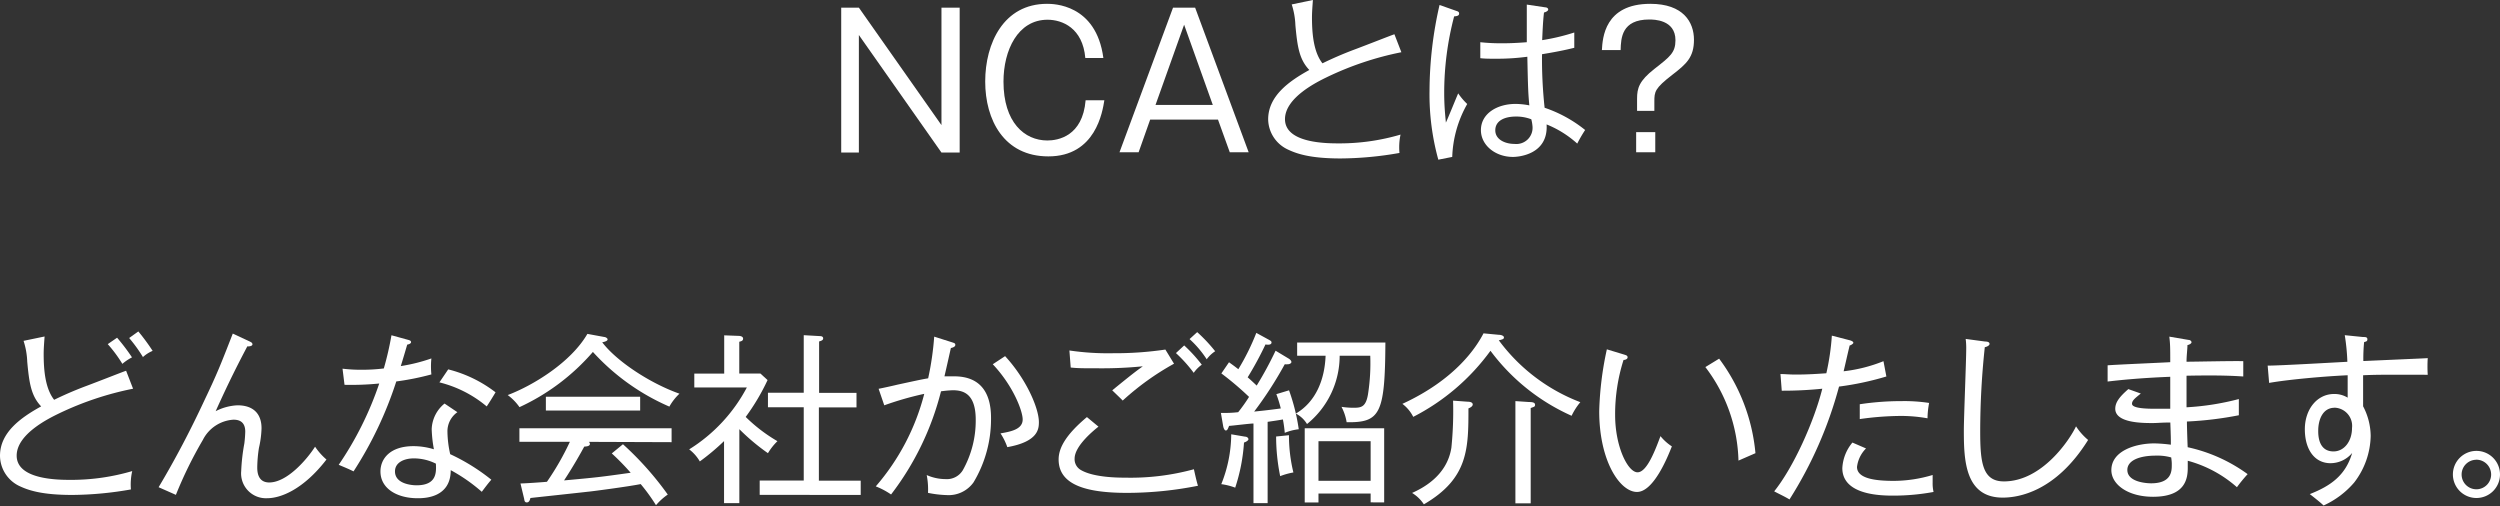
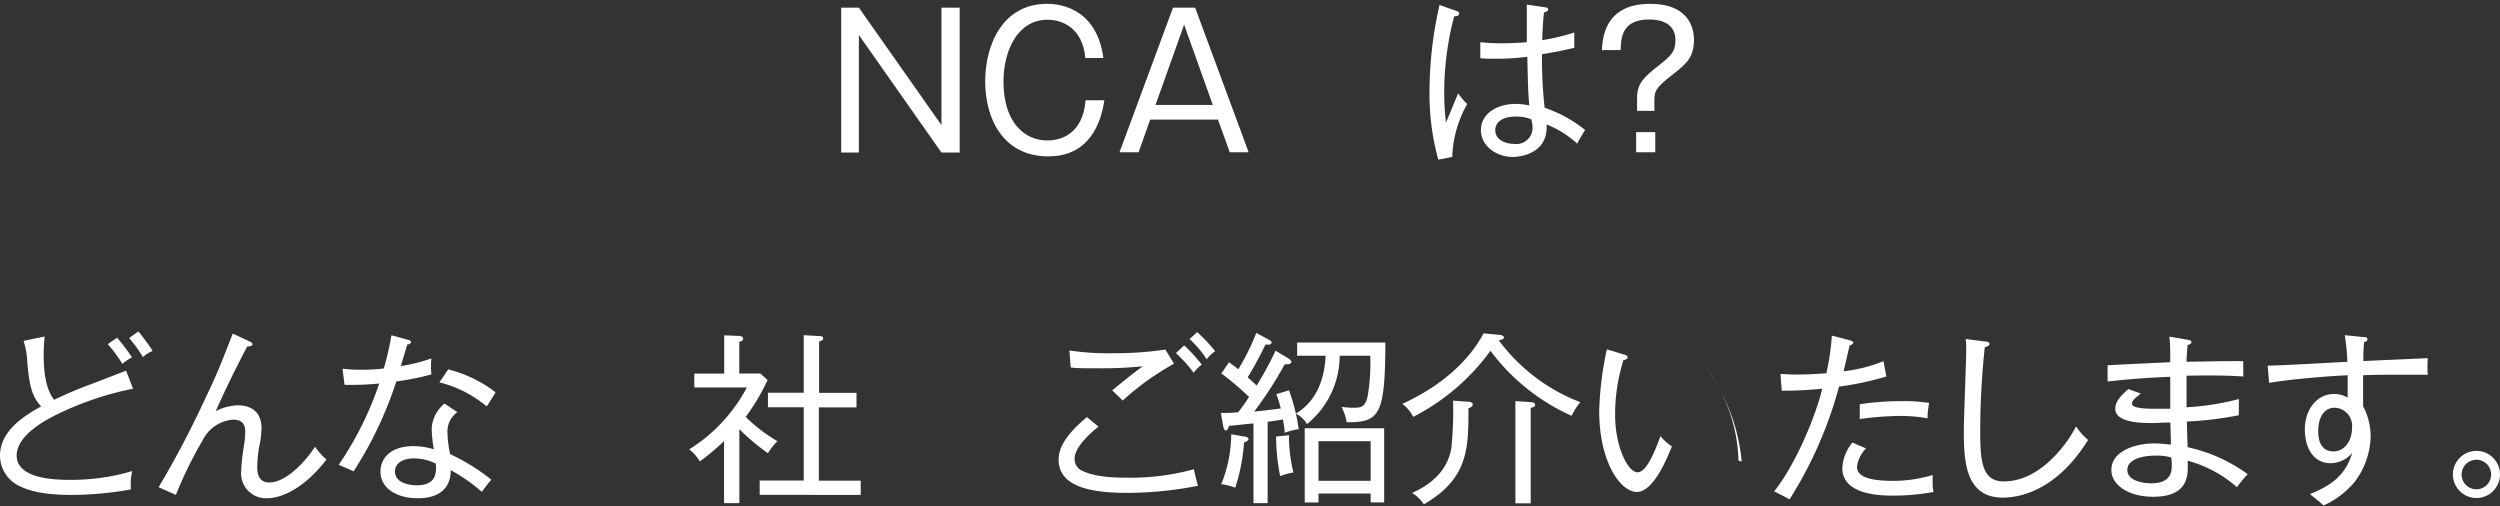
<svg xmlns="http://www.w3.org/2000/svg" viewBox="0 0 326.91 66.18">
  <rect x="0" y="0" width="326.91" height="66.18" fill="#333333" stroke="none" />
  <defs>
    <style>
      .cls-1 {
        isolation: isolate;
      }

      .cls-2 {
        fill: #fff;
      }
    </style>
  </defs>
  <title>index_tx08</title>
  <g id="レイヤー_2" data-name="レイヤー 2">
    <g id="SP_u30C8_u30C3_u30D7_cs6-_u30DA_u30FC_u30B8_201" data-name="SP%u30C8%u30C3%u30D7_cs6-%u30DA%u30FC%u30B8%201">
      <g class="cls-1">
        <path class="cls-2" d="M112.31,1l10.8,15.36V1h2.38V19.95h-2.38L112.31,4.58V19.95H110V1Z" />
        <path class="cls-2" d="M141.92,7.58c-.34-3.91-3-5-4.94-5-3.89,0-5.76,4-5.76,8.09,0,5.33,2.74,7.7,5.74,7.7,1.37,0,4.61-.53,5-5.26h2.45c-.24,1.49-1.13,7.34-7.32,7.34-5.81,0-8.26-4.78-8.26-9.79S131.24.5,136.91.5c.79,0,6.43,0,7.37,7.08Z" />
        <path class="cls-2" d="M156.28,1l7,18.91h-2.47l-1.54-4.27H150.4l-1.51,4.27h-2.5l7-18.91Zm-1.44,2.23-3.74,10.49h7.49Z" />
-         <path class="cls-2" d="M173.53,10.08c-1.27.62-5.5,2.67-5.5,5.5,0,3.17,5.5,3.17,7.11,3.17a28.25,28.25,0,0,0,8-1.15A7.94,7.94,0,0,0,183,20a45.34,45.34,0,0,1-7.7.72c-4.08,0-5.83-.65-7-1.22a4.43,4.43,0,0,1-2.47-3.89c0-3.07,2.74-5,5.38-6.46-1.3-1.37-1.56-3-1.82-5.86a9.87,9.87,0,0,0-.48-2.71L171.68,0c-.07,1-.12,1.63-.12,2.28,0,2.26.24,4.56,1.37,6,1.08-.53,2.57-1.2,4.18-1.8s4.82-1.87,5.23-2l.91,2.35A40.7,40.7,0,0,0,173.53,10.08Z" />
        <path class="cls-2" d="M189.9,20.52l-1.82.36a32.05,32.05,0,0,1-1.15-9A50.67,50.67,0,0,1,188.24.65l2.18.77c.22.07.38.12.38.36s-.22.34-.65.36a39.22,39.22,0,0,0-1.3,10c0,1.78.14,3,.22,3.89.29-.6,1.37-3.29,1.61-3.82a8.38,8.38,0,0,0,1.18,1.39A15,15,0,0,0,189.9,20.52Zm16.34-1.75a13.49,13.49,0,0,0-4-2.5c.24,3.94-3.67,4.25-4.39,4.25-2.35,0-4.2-1.56-4.2-3.5,0-2.21,2.18-3.43,4.51-3.43a9.27,9.27,0,0,1,1.82.19c-.14-1.56-.17-2-.26-6.36a30.23,30.23,0,0,1-4.15.26c-.84,0-1.39,0-2-.07V5.52a24.8,24.8,0,0,0,2.74.14c.6,0,1.56,0,3.34-.14,0-1.22,0-3.22,0-4.92l2.42.36c.17,0,.38.1.38.29s-.38.36-.55.38c-.14,1.15-.19,2.54-.24,3.62a27.57,27.57,0,0,0,4.2-1v2c-.58.14-1.7.43-4.22.84a59.56,59.56,0,0,0,.34,7A17.23,17.23,0,0,1,207.28,17,17.53,17.53,0,0,0,206.25,18.77Zm-6-3.17a5.37,5.37,0,0,0-2-.36c-1.56,0-2.71.58-2.71,1.8s1.3,1.78,2.52,1.78a2.12,2.12,0,0,0,2.35-2.26A5.47,5.47,0,0,0,200.24,15.6Z" />
        <path class="cls-2" d="M214.07,12.91c0-1.37.26-2.33,2.28-3.91s2.74-2.11,2.74-3.74c0-2.71-2.86-2.71-3.43-2.71-3.6,0-3.7,2.42-3.74,4h-2.45C209.56,5,209.8.5,215.8.5c4.32,0,5.71,2.4,5.71,4.7s-1,3.17-2.83,4.58c-2.3,1.78-2.35,2.21-2.35,3.5v1.22h-2.26Zm2.38,7h-2.5V17.28h2.5Z" />
        <path class="cls-2" d="M7.68,54.08c-1.27.62-5.5,2.67-5.5,5.5,0,3.17,5.5,3.17,7.11,3.17a28.25,28.25,0,0,0,8-1.15,7.94,7.94,0,0,0-.17,2.4,45.34,45.34,0,0,1-7.7.72c-4.08,0-5.83-.65-7-1.22A4.43,4.43,0,0,1,0,59.6c0-3.07,2.74-5,5.38-6.46-1.3-1.37-1.56-3-1.82-5.86a9.87,9.87,0,0,0-.48-2.71L5.83,44c-.07,1-.12,1.63-.12,2.28,0,2.26.24,4.56,1.37,6,1.08-.53,2.57-1.2,4.18-1.8s4.82-1.87,5.23-2l.91,2.35A40.7,40.7,0,0,0,7.68,54.08ZM16,47.58A17.62,17.62,0,0,0,14.09,45l1.22-.84a25.83,25.83,0,0,1,1.95,2.57A6.53,6.53,0,0,0,16,47.58Zm2.71-.86a19.36,19.36,0,0,0-1.82-2.52l1.2-.86a27.18,27.18,0,0,1,1.87,2.54A4.38,4.38,0,0,0,18.67,46.71Z" />
        <path class="cls-2" d="M34.92,65.15a3.25,3.25,0,0,1-3.38-3.55,25.17,25.17,0,0,1,.41-3.6,15.64,15.64,0,0,0,.12-1.56c0-1.44-1-1.56-1.54-1.56a4.81,4.81,0,0,0-4,2.64A54.13,54.13,0,0,0,23,64.71l-2.26-1c2.21-3.7,4.2-7.51,6-11.38,1.66-3.48,2.09-4.58,3.7-8.71l2.14,1c.24.12.43.19.43.41s-.41.29-.67.26C31.2,47.46,30,49.78,28.2,53.77A6.85,6.85,0,0,1,31.06,53c2.09,0,3.14,1.13,3.14,3a12.91,12.91,0,0,1-.34,2.57,17.69,17.69,0,0,0-.22,2.52c0,.46,0,2,1.56,2,2.38,0,5-3.1,6-4.68a8.21,8.21,0,0,0,1.49,1.68C39.67,64,36.72,65.15,34.92,65.15Z" />
        <path class="cls-2" d="M51.82,49.88a49.51,49.51,0,0,1-5.59,11.76c-.62-.31-1-.46-1.94-.86a43.46,43.46,0,0,0,5.3-10.63,37.44,37.44,0,0,1-4.54.17l-.26-2.11a19.72,19.72,0,0,0,2.5.14,23,23,0,0,0,2.9-.17,40.59,40.59,0,0,0,1-4.34l2.18.6c.26.07.38.14.38.31s-.31.29-.5.31c-.38,1.3-.5,1.7-.84,2.81a22.61,22.61,0,0,0,4-1,10.17,10.17,0,0,0,0,2.09A34.61,34.61,0,0,1,51.82,49.88ZM63,64.31a21.93,21.93,0,0,0-4.06-2.83c0,3.67-3.53,3.67-4.34,3.67-2.69,0-4.85-1.27-4.85-3.5,0-1.63,1.22-3.31,4.32-3.31a9.21,9.21,0,0,1,2.67.41,16.76,16.76,0,0,1-.29-2.64,4.51,4.51,0,0,1,1.68-3.34l1.68,1.13a3.05,3.05,0,0,0-1.3,2.59,14,14,0,0,0,.36,2.9,26,26,0,0,1,5.38,3.34C63.79,63.25,63.48,63.68,63,64.31Zm-8.88-4.37c-1.27,0-2.47.53-2.47,1.7,0,1.82,2.69,1.82,2.81,1.82,2.69,0,2.59-1.73,2.54-2.83A6.46,6.46,0,0,0,54.12,59.94Zm9.53-6.79A15.36,15.36,0,0,0,57.46,50l1.15-1.7a16.88,16.88,0,0,1,6.19,3C64.42,51.94,64,52.62,63.65,53.14Z" />
-         <path class="cls-2" d="M87.53,53.17a29.18,29.18,0,0,1-10-7.15,28.36,28.36,0,0,1-9.6,7.22,6.76,6.76,0,0,0-1.54-1.58c3.31-1.25,8.26-4.27,10.42-8l2.23.41c.12,0,.41.14.41.31s-.24.29-.7.38c1.85,2.45,6.22,5.35,10.1,6.72A6.88,6.88,0,0,0,87.53,53.17ZM77,57.78a.35.35,0,0,1,.14.26c0,.31-.43.34-.74.36-.43.79-1.39,2.52-2.64,4.42,4.2-.38,4.66-.43,8.71-1A31.51,31.51,0,0,0,80,59.29l1.46-1.2a40.9,40.9,0,0,1,5.86,6.58,7.91,7.91,0,0,0-1.54,1.39,24.66,24.66,0,0,0-2-2.76c-1.68.34-6.72,1-6.91,1-1.2.14-6.43.7-7.51.82-.07.29-.17.58-.48.58s-.31-.34-.34-.48l-.48-2c.55,0,3-.17,3.46-.22a35.19,35.19,0,0,0,3-5.23h-6.6V56h19.9v1.82Zm-5.62-4.1v-1.8H83.71v1.8Z" />
        <path class="cls-2" d="M100.42,59.26a27.48,27.48,0,0,1-3.74-3.14v9.67h-2V57.68a29.78,29.78,0,0,1-3.17,2.66,5.34,5.34,0,0,0-1.39-1.58,21.16,21.16,0,0,0,7.54-8.09H90.79V48.85H94.7v-5l1.87.07c.22,0,.6.07.6.36s-.24.34-.5.41v4.15h2.76l.94.86a28.13,28.13,0,0,1-2.86,4.82,20.73,20.73,0,0,0,4.15,3.17A7.64,7.64,0,0,0,100.42,59.26Zm-1.08,5.45V62.84h5.76V53.26h-4.68v-1.9h4.68V43.83l2.11.12c.22,0,.43.07.43.29s-.17.31-.53.41v6.72H112v1.9h-4.92v9.58h5.47v1.87Z" />
-         <path class="cls-2" d="M127.3,63.08a4,4,0,0,1-3.5,1.66,14.37,14.37,0,0,1-2.45-.29,9.73,9.73,0,0,0-.17-2.33,6.11,6.11,0,0,0,2.47.53,2.43,2.43,0,0,0,2.26-1.18,13.24,13.24,0,0,0,1.68-6.58c0-3.38-1.58-3.86-3-3.86a15,15,0,0,0-1.54.14,37,37,0,0,1-6.53,13.49,9.92,9.92,0,0,0-2-1.06,29.77,29.77,0,0,0,6.34-12.1A41.77,41.77,0,0,0,115.63,53l-.74-2.16c.55-.1,2.16-.46,2.42-.53,2-.43,3.19-.7,4.06-.84a38.28,38.28,0,0,0,.79-5.45l2.33.74c.29.1.43.12.43.34s-.26.34-.58.41c-.1.43-.55,2.47-.84,3.7.77,0,1.15,0,1.27,0,3.31,0,4.82,2,4.82,5.42A16.06,16.06,0,0,1,127.3,63.08Zm4.42-4.61a8,8,0,0,0-.89-1.8c1.42-.24,2.9-.55,2.9-1.82,0-1.08-1.2-4.34-3.91-7.22l1.61-1.06c2.71,2.93,4.42,6.75,4.42,8.64C135.84,56,135.84,57.75,131.71,58.47Z" />
        <path class="cls-2" d="M147.36,64.45c-5.52,0-8.93-1.13-8.93-4.37,0-1.44.86-3.17,3.7-5.54l1.51,1.25c-.48.38-3.12,2.47-3.12,4.18a1.62,1.62,0,0,0,.82,1.49c1.7,1,5,1,5.78,1a31.41,31.41,0,0,0,9-1.1c.22,1,.36,1.61.53,2.16A47.51,47.51,0,0,1,147.36,64.45Zm-.55-12.07c-.17-.19-.91-.89-1.37-1.34,2.59-2.11,3.07-2.47,4-3.14a54.41,54.41,0,0,1-5.83.26c-1.92,0-2.67,0-3.6-.1l-.17-2.23a34.4,34.4,0,0,0,5.69.36,45.14,45.14,0,0,0,6.86-.48l1.13,1.85A34.75,34.75,0,0,0,146.81,52.38Zm9.29-3.62a18.09,18.09,0,0,0-2.33-2.59l1.08-1a19.36,19.36,0,0,1,2.3,2.52A4.36,4.36,0,0,0,156.1,48.75Zm1.68-1.8a13.32,13.32,0,0,0-2.23-2.62l1-.91a20.44,20.44,0,0,1,2.35,2.5A4.23,4.23,0,0,0,157.78,47Z" />
        <path class="cls-2" d="M168,56.6a17.16,17.16,0,0,0-.24-1.75c-.65.12-1.51.24-2,.31V65.79h-1.85V55.38c-.5,0-2.74.29-3.19.31-.17.43-.24.6-.43.6s-.31-.38-.34-.55L159.65,54c.79,0,1.37,0,2.26-.1a21.06,21.06,0,0,0,1.42-2,39.23,39.23,0,0,0-3.62-3.07l1-1.46c.29.22.55.38,1.22.91a30.15,30.15,0,0,0,2.35-4.75l1.63.89c.21.12.36.19.36.36,0,.36-.55.31-.79.26a43.89,43.89,0,0,1-2.33,4.3c.36.31.67.6,1.18,1.08a47.09,47.09,0,0,0,2.47-4.56l1.66,1c.26.14.41.34.41.48s-.21.29-.46.29a2.15,2.15,0,0,1-.41,0,50.14,50.14,0,0,1-4,6.19c.67-.07,1.73-.17,3.48-.41a15.79,15.79,0,0,0-.58-1.87l1.66-.5a25.78,25.78,0,0,1,1.27,5.09A6.79,6.79,0,0,0,168,56.6Zm-5.33,1.27a23.61,23.61,0,0,1-1.15,5.9,8.11,8.11,0,0,0-1.82-.46A17.72,17.72,0,0,0,161,56.79l1.82.31c.24,0,.43.17.43.34S162.86,57.83,162.65,57.87Zm4.73,4.39a26.3,26.3,0,0,1-.53-5.18l1.68-.17a20.35,20.35,0,0,0,.58,4.87A9.22,9.22,0,0,0,167.38,62.27Zm8.69-7.06a6.61,6.61,0,0,0-.67-2,10.39,10.39,0,0,0,1.58.12c1,0,1.66-.07,1.92-2a26.08,26.08,0,0,0,.26-4.8h-4a11.49,11.49,0,0,1-4.27,8.93,3.67,3.67,0,0,0-1.46-1.37c2.62-1.54,3.77-4.44,3.89-7.56h-3.72V44.79h11.54C181.11,54.15,180.48,55.28,176.07,55.21Zm3.14,10.49V64.54h-6.82V65.7h-1.8V56H181V65.7Zm0-8h-6.82v5.18h6.82Z" />
        <path class="cls-2" d="M205.51,54.37a26.82,26.82,0,0,1-10.61-8.5,28.56,28.56,0,0,1-10.1,8.64,4.81,4.81,0,0,0-1.42-1.7c7.08-3.26,9.74-7.54,10.61-9.22l2,.19c.29,0,.67.12.67.34s-.17.26-.67.38a23.78,23.78,0,0,0,10.66,8.09A8.21,8.21,0,0,0,205.51,54.37Zm-13.49-1c0,5.28,0,9.19-5.83,12.58a4.82,4.82,0,0,0-1.54-1.49c1.2-.55,4.56-2.14,5.14-5.93a47.49,47.49,0,0,0,.22-6.14l1.92.14c.38,0,.65.12.65.36S192.27,53.31,192,53.41Zm8.14,0V65.82h-2V52.45l1.78.12c.48,0,.79.07.79.36S200.57,53.19,200.16,53.36Z" />
-         <path class="cls-2" d="M214.06,64.33c-2.21,0-4.94-4-4.94-10.56a42.37,42.37,0,0,1,1-8.09l2.21.67c.31.1.5.14.5.38s-.34.34-.53.34a23.43,23.43,0,0,0-1.1,7.18c0,4.2,1.68,7.51,2.93,7.51s2.35-3,3-4.73a6.34,6.34,0,0,0,1.49,1.34C218.09,59.72,216.24,64.33,214.06,64.33Zm13.27-4.1A21,21,0,0,0,223,48l1.8-1.1a24.32,24.32,0,0,1,4.75,12.36Z" />
+         <path class="cls-2" d="M214.06,64.33c-2.21,0-4.94-4-4.94-10.56a42.37,42.37,0,0,1,1-8.09l2.21.67c.31.1.5.14.5.38s-.34.34-.53.34a23.43,23.43,0,0,0-1.1,7.18c0,4.2,1.68,7.51,2.93,7.51s2.35-3,3-4.73a6.34,6.34,0,0,0,1.49,1.34C218.09,59.72,216.24,64.33,214.06,64.33Zm13.27-4.1A21,21,0,0,0,223,48a24.32,24.32,0,0,1,4.75,12.36Z" />
        <path class="cls-2" d="M240.48,50.55A53.25,53.25,0,0,1,234,65.31c-.58-.36-1.51-.79-2-1.06,2.54-3.17,5.21-9.12,6.29-13.42a50.54,50.54,0,0,1-5.3.26l-.17-2.18c.55,0,1.13.07,2,.07,1.58,0,3-.1,4-.17a31.46,31.46,0,0,0,.72-4.92l2.33.6c.36.1.48.22.48.34s-.36.34-.48.34c-.14.53-.67,2.9-.79,3.38a20,20,0,0,0,5.21-1.32l.38,2A38.4,38.4,0,0,1,240.48,50.55Zm7.18,14.26c-1.51,0-6.75,0-6.75-3.6a5.66,5.66,0,0,1,1.32-3.34l1.78.77a4.09,4.09,0,0,0-1.18,2.42c0,1.54,2.45,1.82,4.78,1.82a17.74,17.74,0,0,0,5.11-.77c0,.29,0,.58,0,1a4.91,4.91,0,0,0,.12,1.22A28.87,28.87,0,0,1,247.66,64.81Zm4.39-10.11a19.5,19.5,0,0,0-3.58-.31,39.52,39.52,0,0,0-5.28.41V52.86a36.64,36.64,0,0,1,5.54-.41,21.81,21.81,0,0,1,3.53.24A11.21,11.21,0,0,0,252.05,54.7Z" />
        <path class="cls-2" d="M261.89,65.07c-4.95,0-5.09-4.92-5.09-8.78,0-1.7.31-9.12.31-10.63a9.17,9.17,0,0,0-.07-1.34l2.54.34c.36,0,.58.1.58.31s-.34.38-.62.43a103.49,103.49,0,0,0-.6,11c0,4.08.29,6.55,3.1,6.55,5,0,8.62-5.47,9.43-7.2a8,8,0,0,0,1.58,1.78C268.8,64.35,263.88,65.07,261.89,65.07Z" />
        <path class="cls-2" d="M292.51,63.71a16,16,0,0,0-6.43-3.46c0,.26,0,.62,0,.89,0,1.39-.26,3.82-4.54,3.82-3.31,0-5.45-1.63-5.45-3.48,0-2.52,3.14-3.5,5.64-3.5a19.25,19.25,0,0,1,2.14.17c0-.77,0-1-.07-2.9-1.18,0-1.66.07-2.3.07-1.32,0-4.9,0-4.9-1.87,0-.84.55-1.56,1.71-2.57l1.63.58c-.74.6-1.15.91-1.15,1.34,0,.62,2,.65,3,.65s1.78,0,2,0c0-1.2,0-3,0-4.18-4.25.17-6.79.46-8.19.62V47.77c1.3-.1,7-.34,8.19-.41,0-1.75,0-2.35-.12-3.34l2.52.43c.19,0,.38.14.38.31s-.34.34-.53.36c0,.53-.12,1.37-.12,2.18,1.18,0,6.36-.12,7.42-.07l0,2c-1.15-.07-2.88-.19-7.42-.1,0,.82,0,1.15,0,4.13a34.17,34.17,0,0,0,6.84-1.08V54.3a46,46,0,0,1-6.79.82c0,.65.07,2.81.1,3.36A20.81,20.81,0,0,1,293.91,62,19.74,19.74,0,0,0,292.51,63.71Zm-8.59-3.89a6.55,6.55,0,0,0-2-.24c-2.21,0-3.74.65-3.74,1.87,0,1.66,2.71,1.75,3.1,1.75,2.71,0,2.71-1.63,2.71-2.42C284,60.39,283.95,60.11,283.92,59.82Z" />
        <path class="cls-2" d="M313.23,49c-1.42,0-2.81,0-4.22.07,0,1.66,0,3.1,0,4.06A8.48,8.48,0,0,1,310,57a10.28,10.28,0,0,1-2.16,6.1,11.57,11.57,0,0,1-4,3c-.38-.38-1.3-1.1-1.8-1.49,2.74-1.08,4.68-2.45,5.54-5.38a3.7,3.7,0,0,1-2.83,1.34c-2.11,0-3.36-1.82-3.36-4.44s1.61-4.61,3.82-4.61a3.29,3.29,0,0,1,1.78.48c0-.46,0-2.23,0-2.93-2.74.12-7.61.53-10.27,1l-.19-2.26c1.66,0,8.93-.43,10.42-.5a27,27,0,0,0-.34-3.48l2.38.24c.34,0,.58,0,.58.31s-.29.29-.43.36a22.24,22.24,0,0,0-.1,2.47c7-.31,7.8-.34,8.42-.38a17.61,17.61,0,0,0,0,2.18C316.56,49,315.12,49,313.23,49Zm-7.95,4.32c-1.58,0-2.14,1.61-2.14,3,0,.55,0,2.71,2,2.71,1.39,0,2.42-1.32,2.42-3.07A2.38,2.38,0,0,0,305.28,53.31Z" />
        <path class="cls-2" d="M323.81,65.12a3.08,3.08,0,1,1,3.1-3.07A3.08,3.08,0,0,1,323.81,65.12Zm0-5A1.93,1.93,0,1,0,325.75,62,1.94,1.94,0,0,0,323.81,60.11Z" />
      </g>
    </g>
  </g>
</svg>